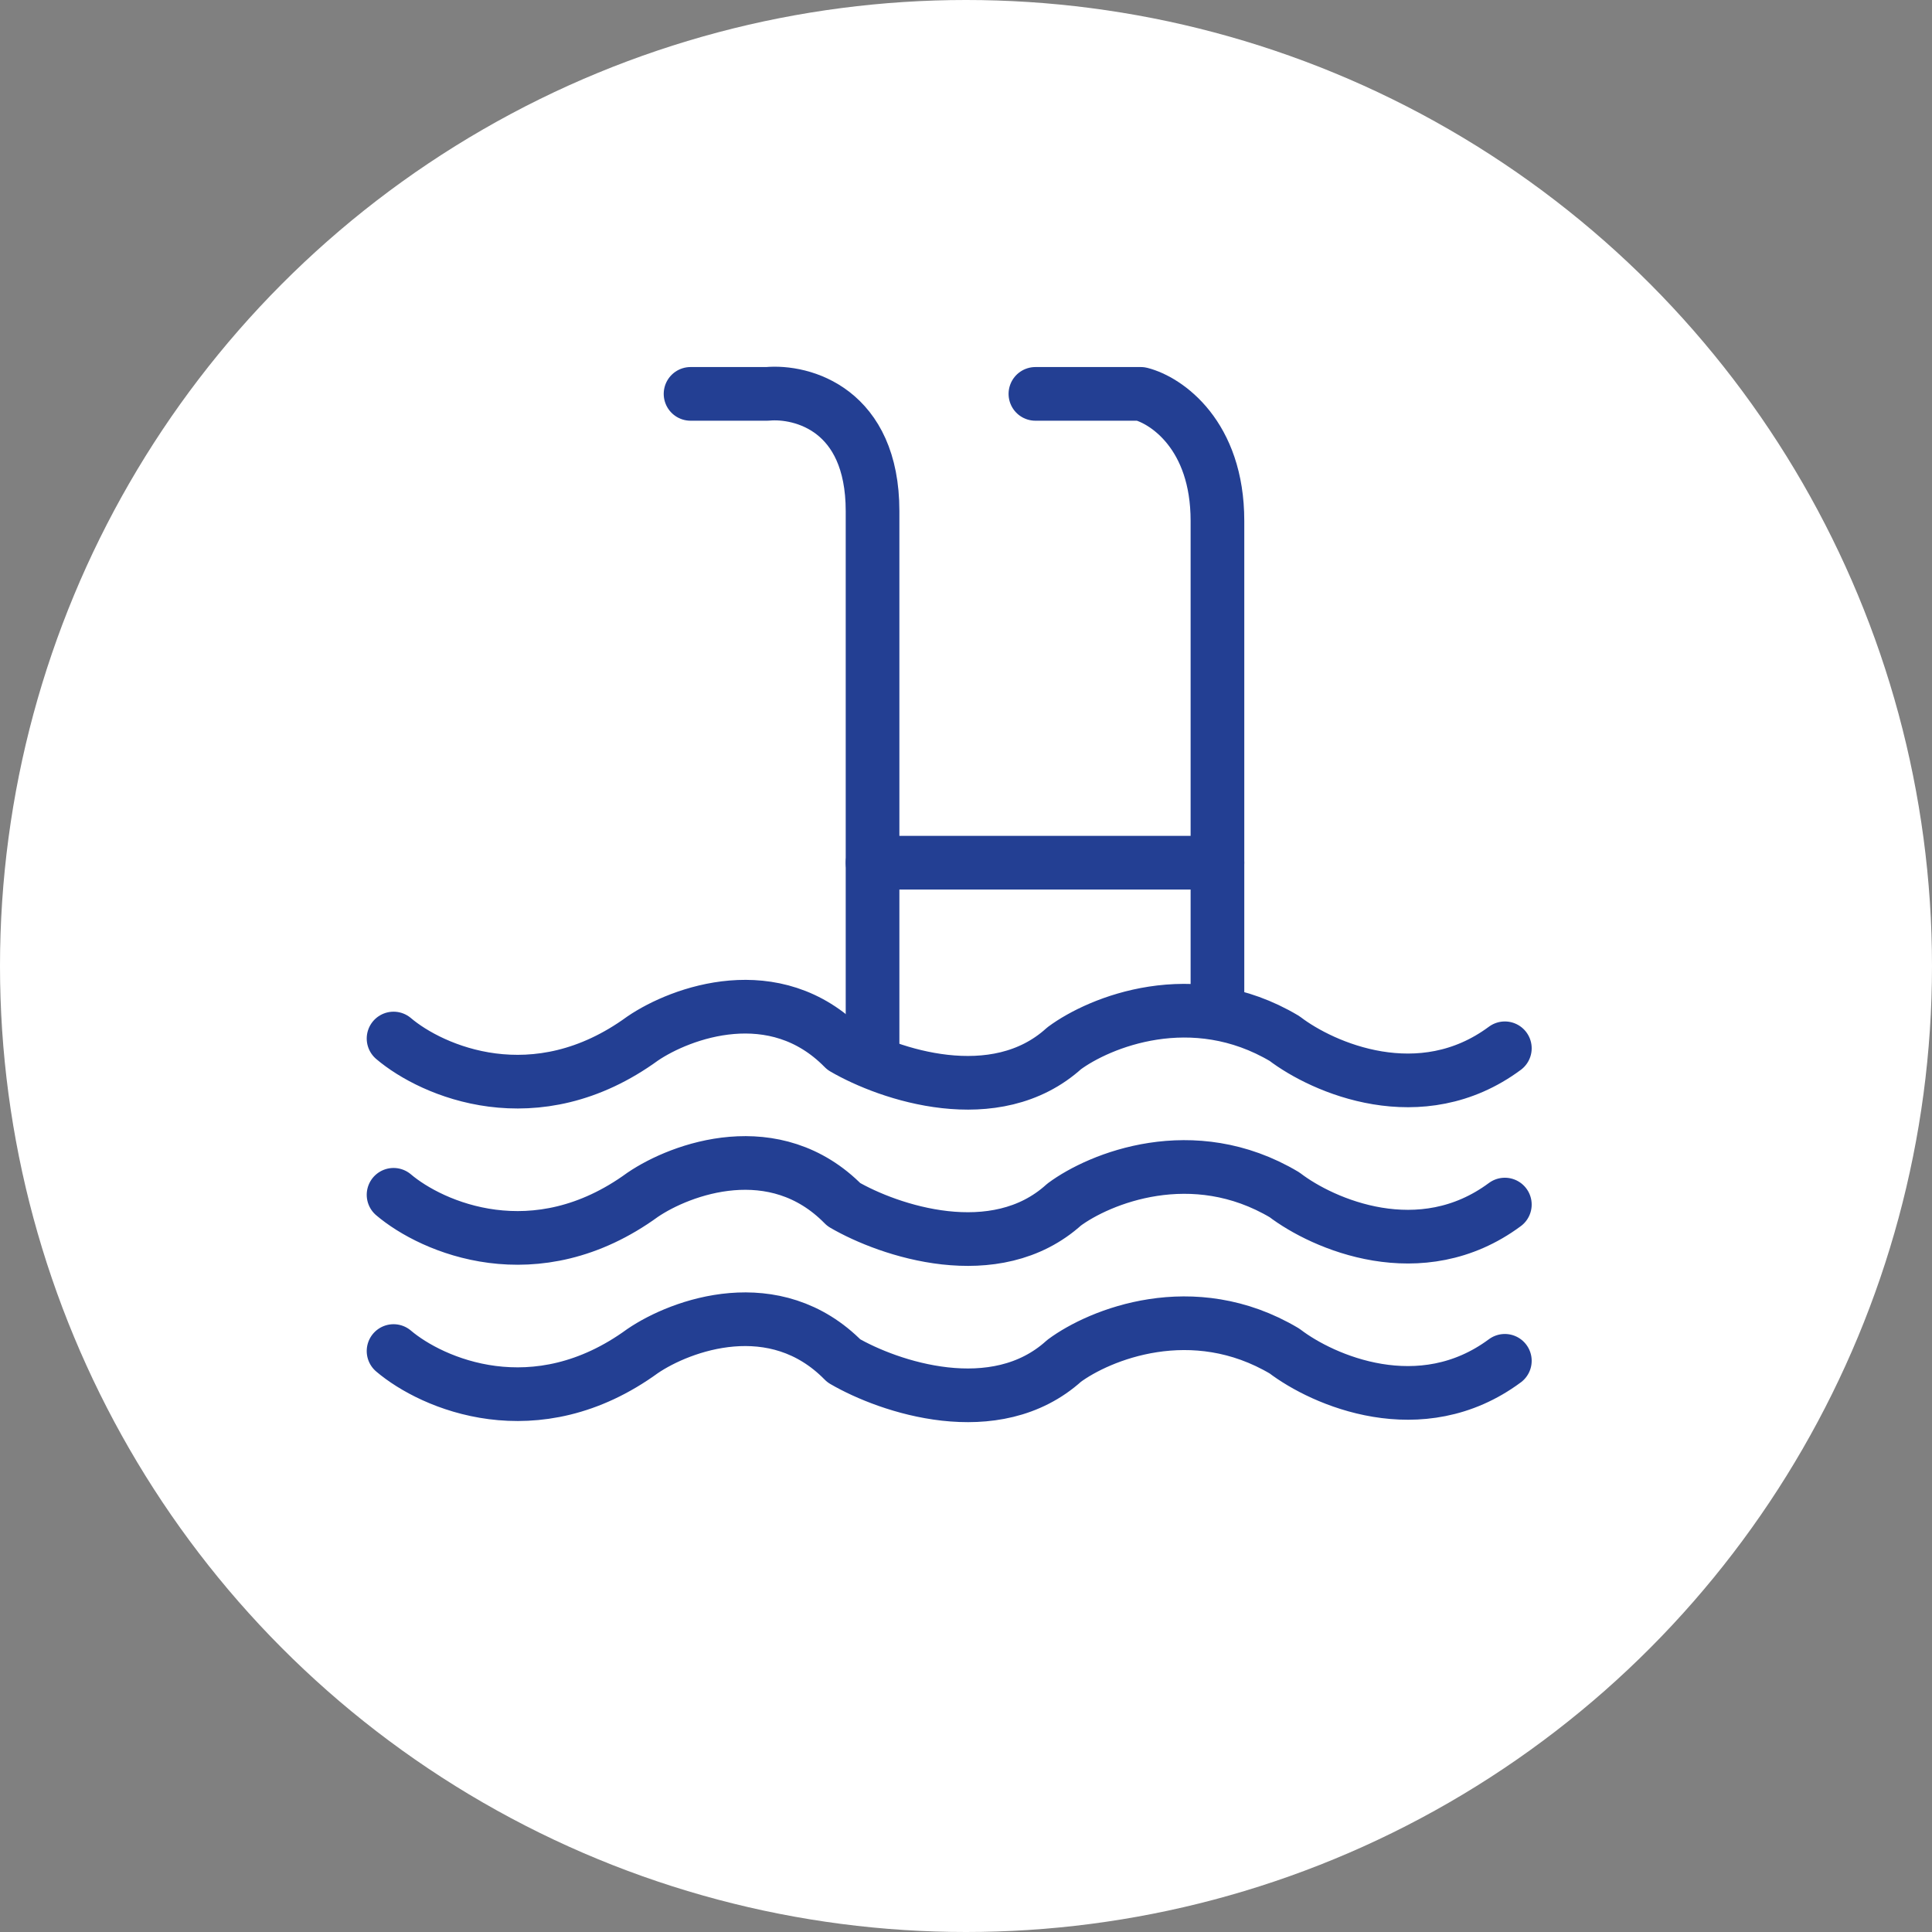
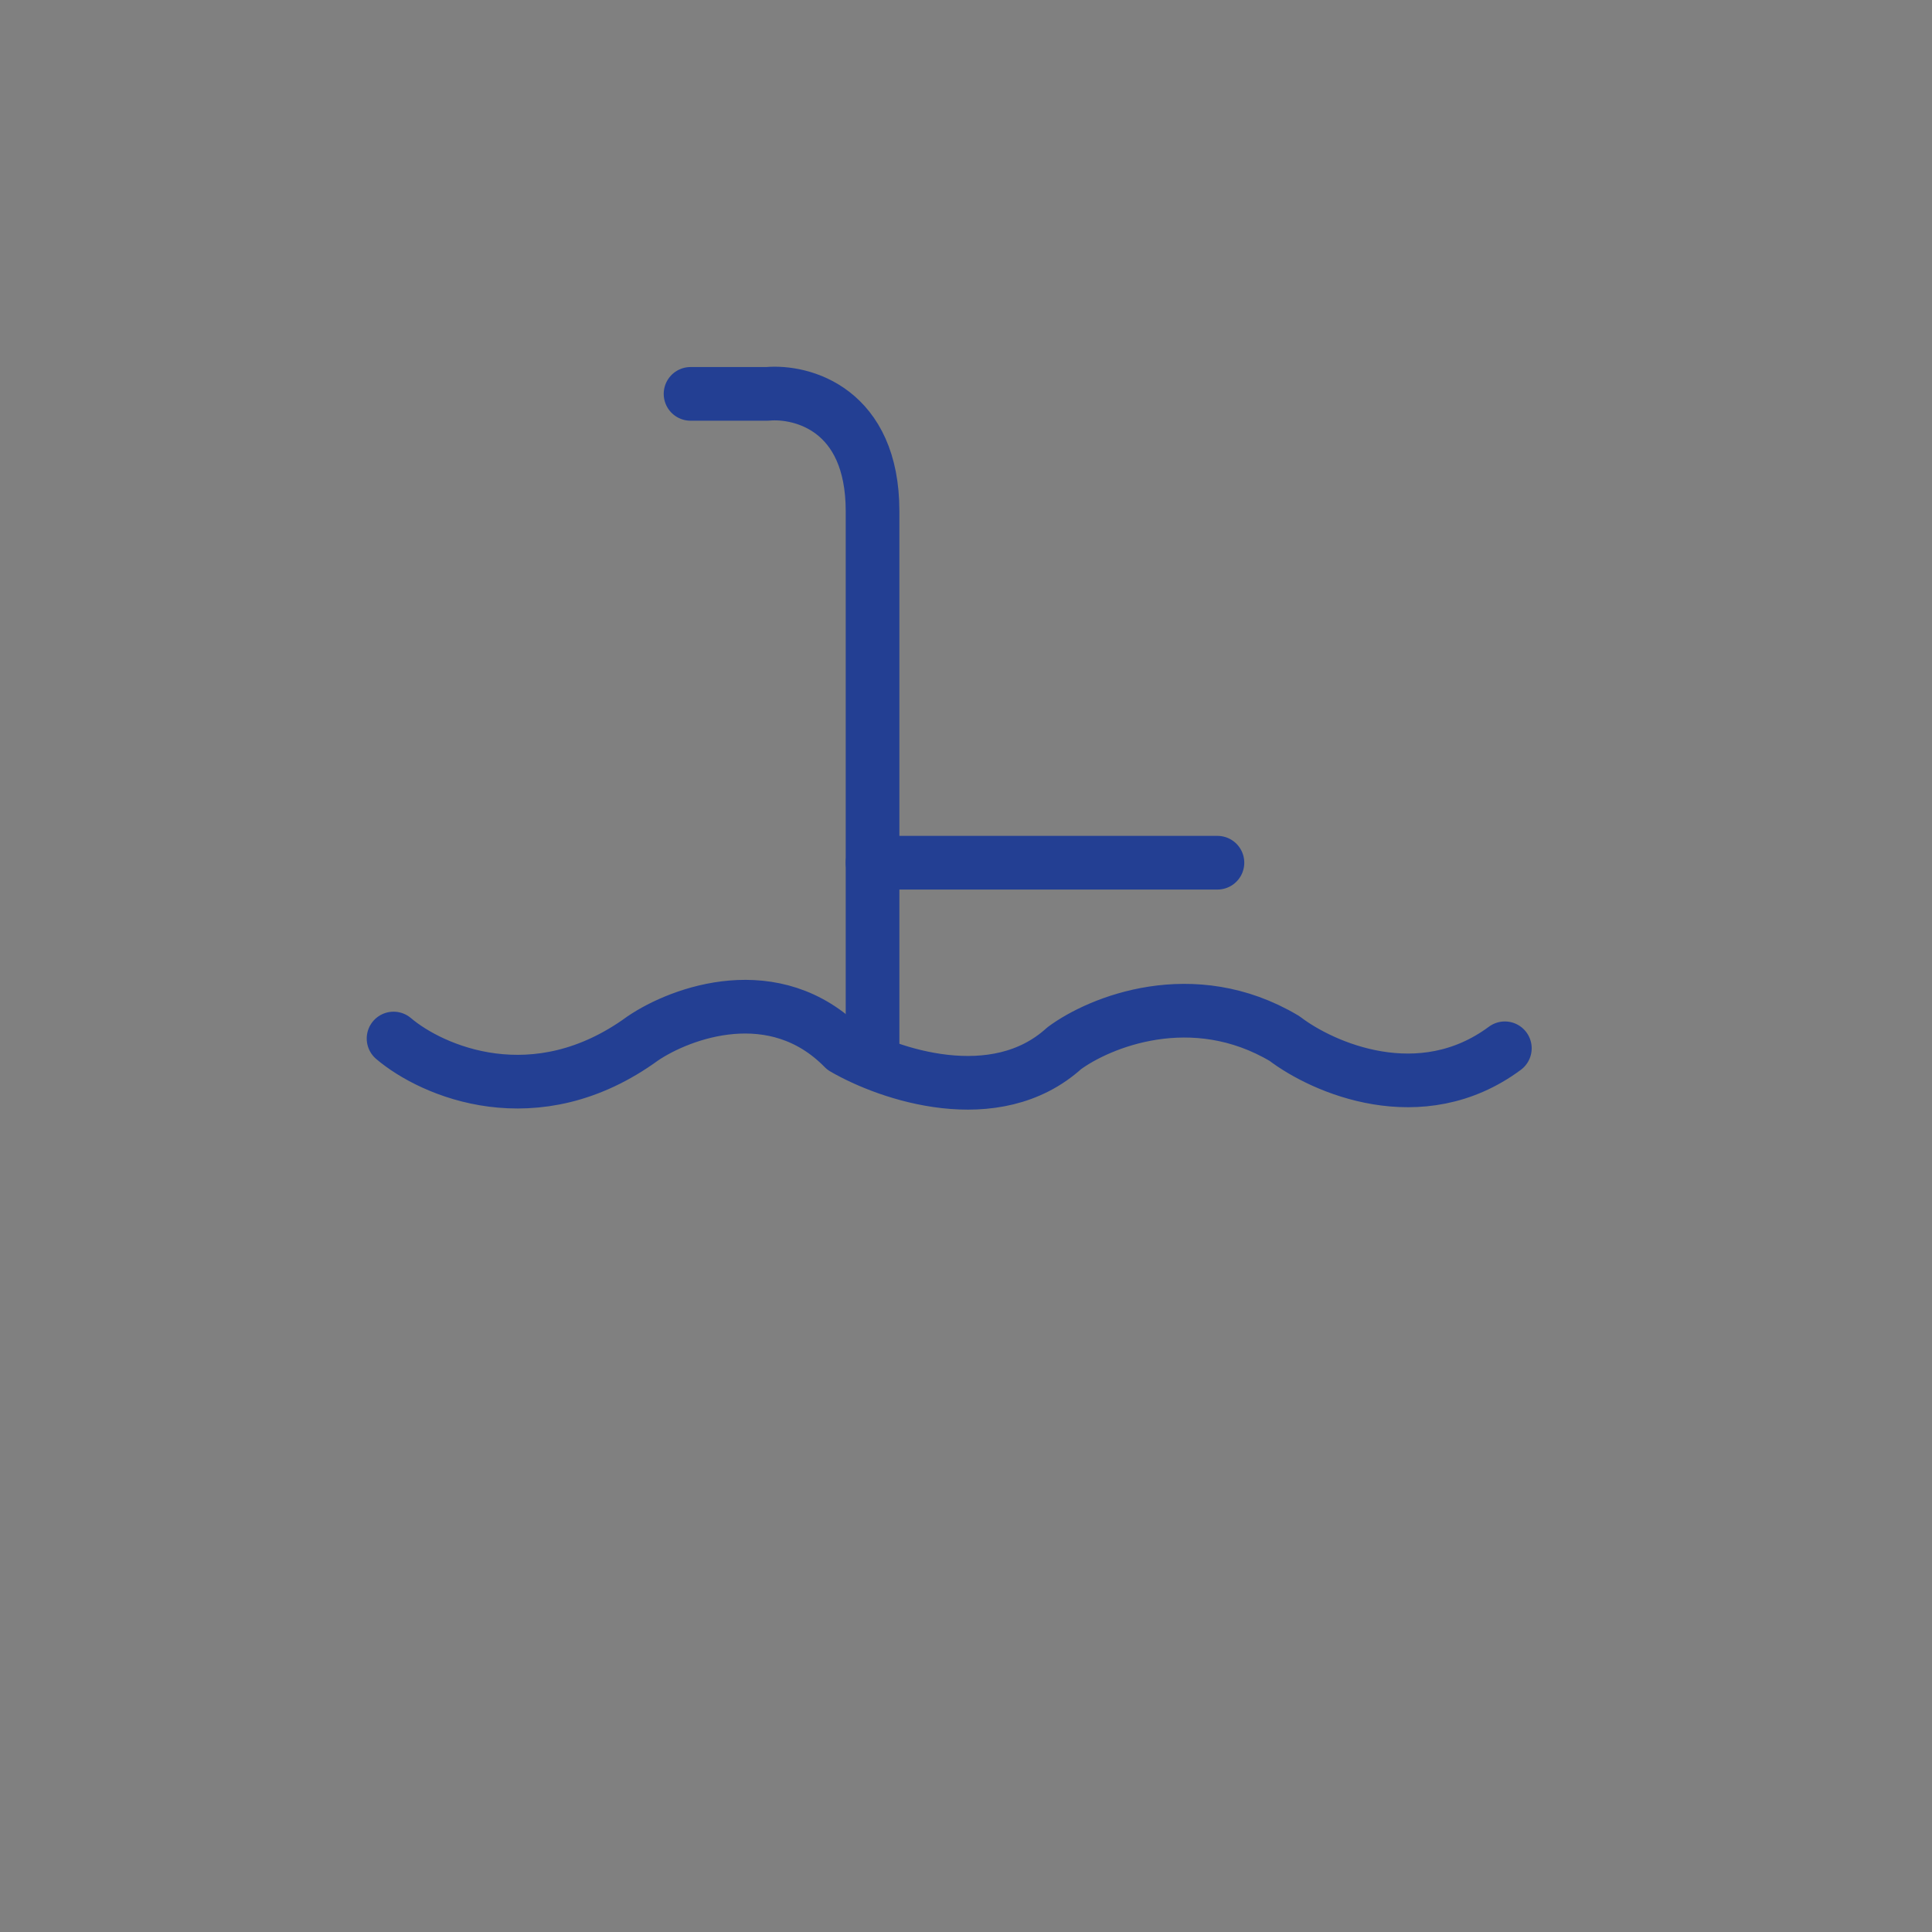
<svg xmlns="http://www.w3.org/2000/svg" width="54" height="54" viewBox="0 0 54 54" fill="none">
  <rect x="0" y="0" width="54" height="54" fill="#808080" stroke="none" />
-   <circle cx="27" cy="27" r="27" fill="white" />
  <path d="M19.301 11.009H21.443C22.425 10.918 24.388 11.446 24.388 14.285V29.573" stroke="#233F93" stroke-width="1.5" stroke-linecap="round" stroke-linejoin="round" />
-   <path d="M28.94 11.009H31.886C32.6 11.191 34.028 12.156 34.028 14.558V27.935" stroke="#233F93" stroke-width="1.5" stroke-linecap="round" stroke-linejoin="round" />
  <path d="M24.388 24.113H34.028" stroke="#233F93" stroke-width="1.5" stroke-linecap="round" stroke-linejoin="round" />
  <path d="M11 29.027C12.071 29.937 14.963 31.211 17.962 29.027C19.033 28.299 21.657 27.334 23.585 29.3C24.835 30.028 27.816 31.047 29.744 29.3C30.726 28.572 33.332 27.498 35.902 29.027C36.973 29.846 39.705 31.047 42.061 29.3" stroke="#233F93" stroke-width="1.5" stroke-linecap="round" stroke-linejoin="round" />
-   <path d="M11 33.395C12.071 34.304 14.963 35.578 17.962 33.395C19.033 32.667 21.657 31.702 23.585 33.668C24.835 34.395 27.816 35.415 29.744 33.668C30.726 32.94 33.332 31.866 35.902 33.395C36.973 34.214 39.705 35.415 42.061 33.668" stroke="#233F93" stroke-width="1.5" stroke-linecap="round" stroke-linejoin="round" />
-   <path d="M11 37.762C12.071 38.672 14.963 39.946 17.962 37.762C19.033 37.034 21.657 36.07 23.585 38.035C24.835 38.763 27.816 39.782 29.744 38.035C30.726 37.307 33.332 36.234 35.902 37.762C36.973 38.581 39.705 39.782 42.061 38.035" stroke="#233F93" stroke-width="1.5" stroke-linecap="round" stroke-linejoin="round" />
</svg>